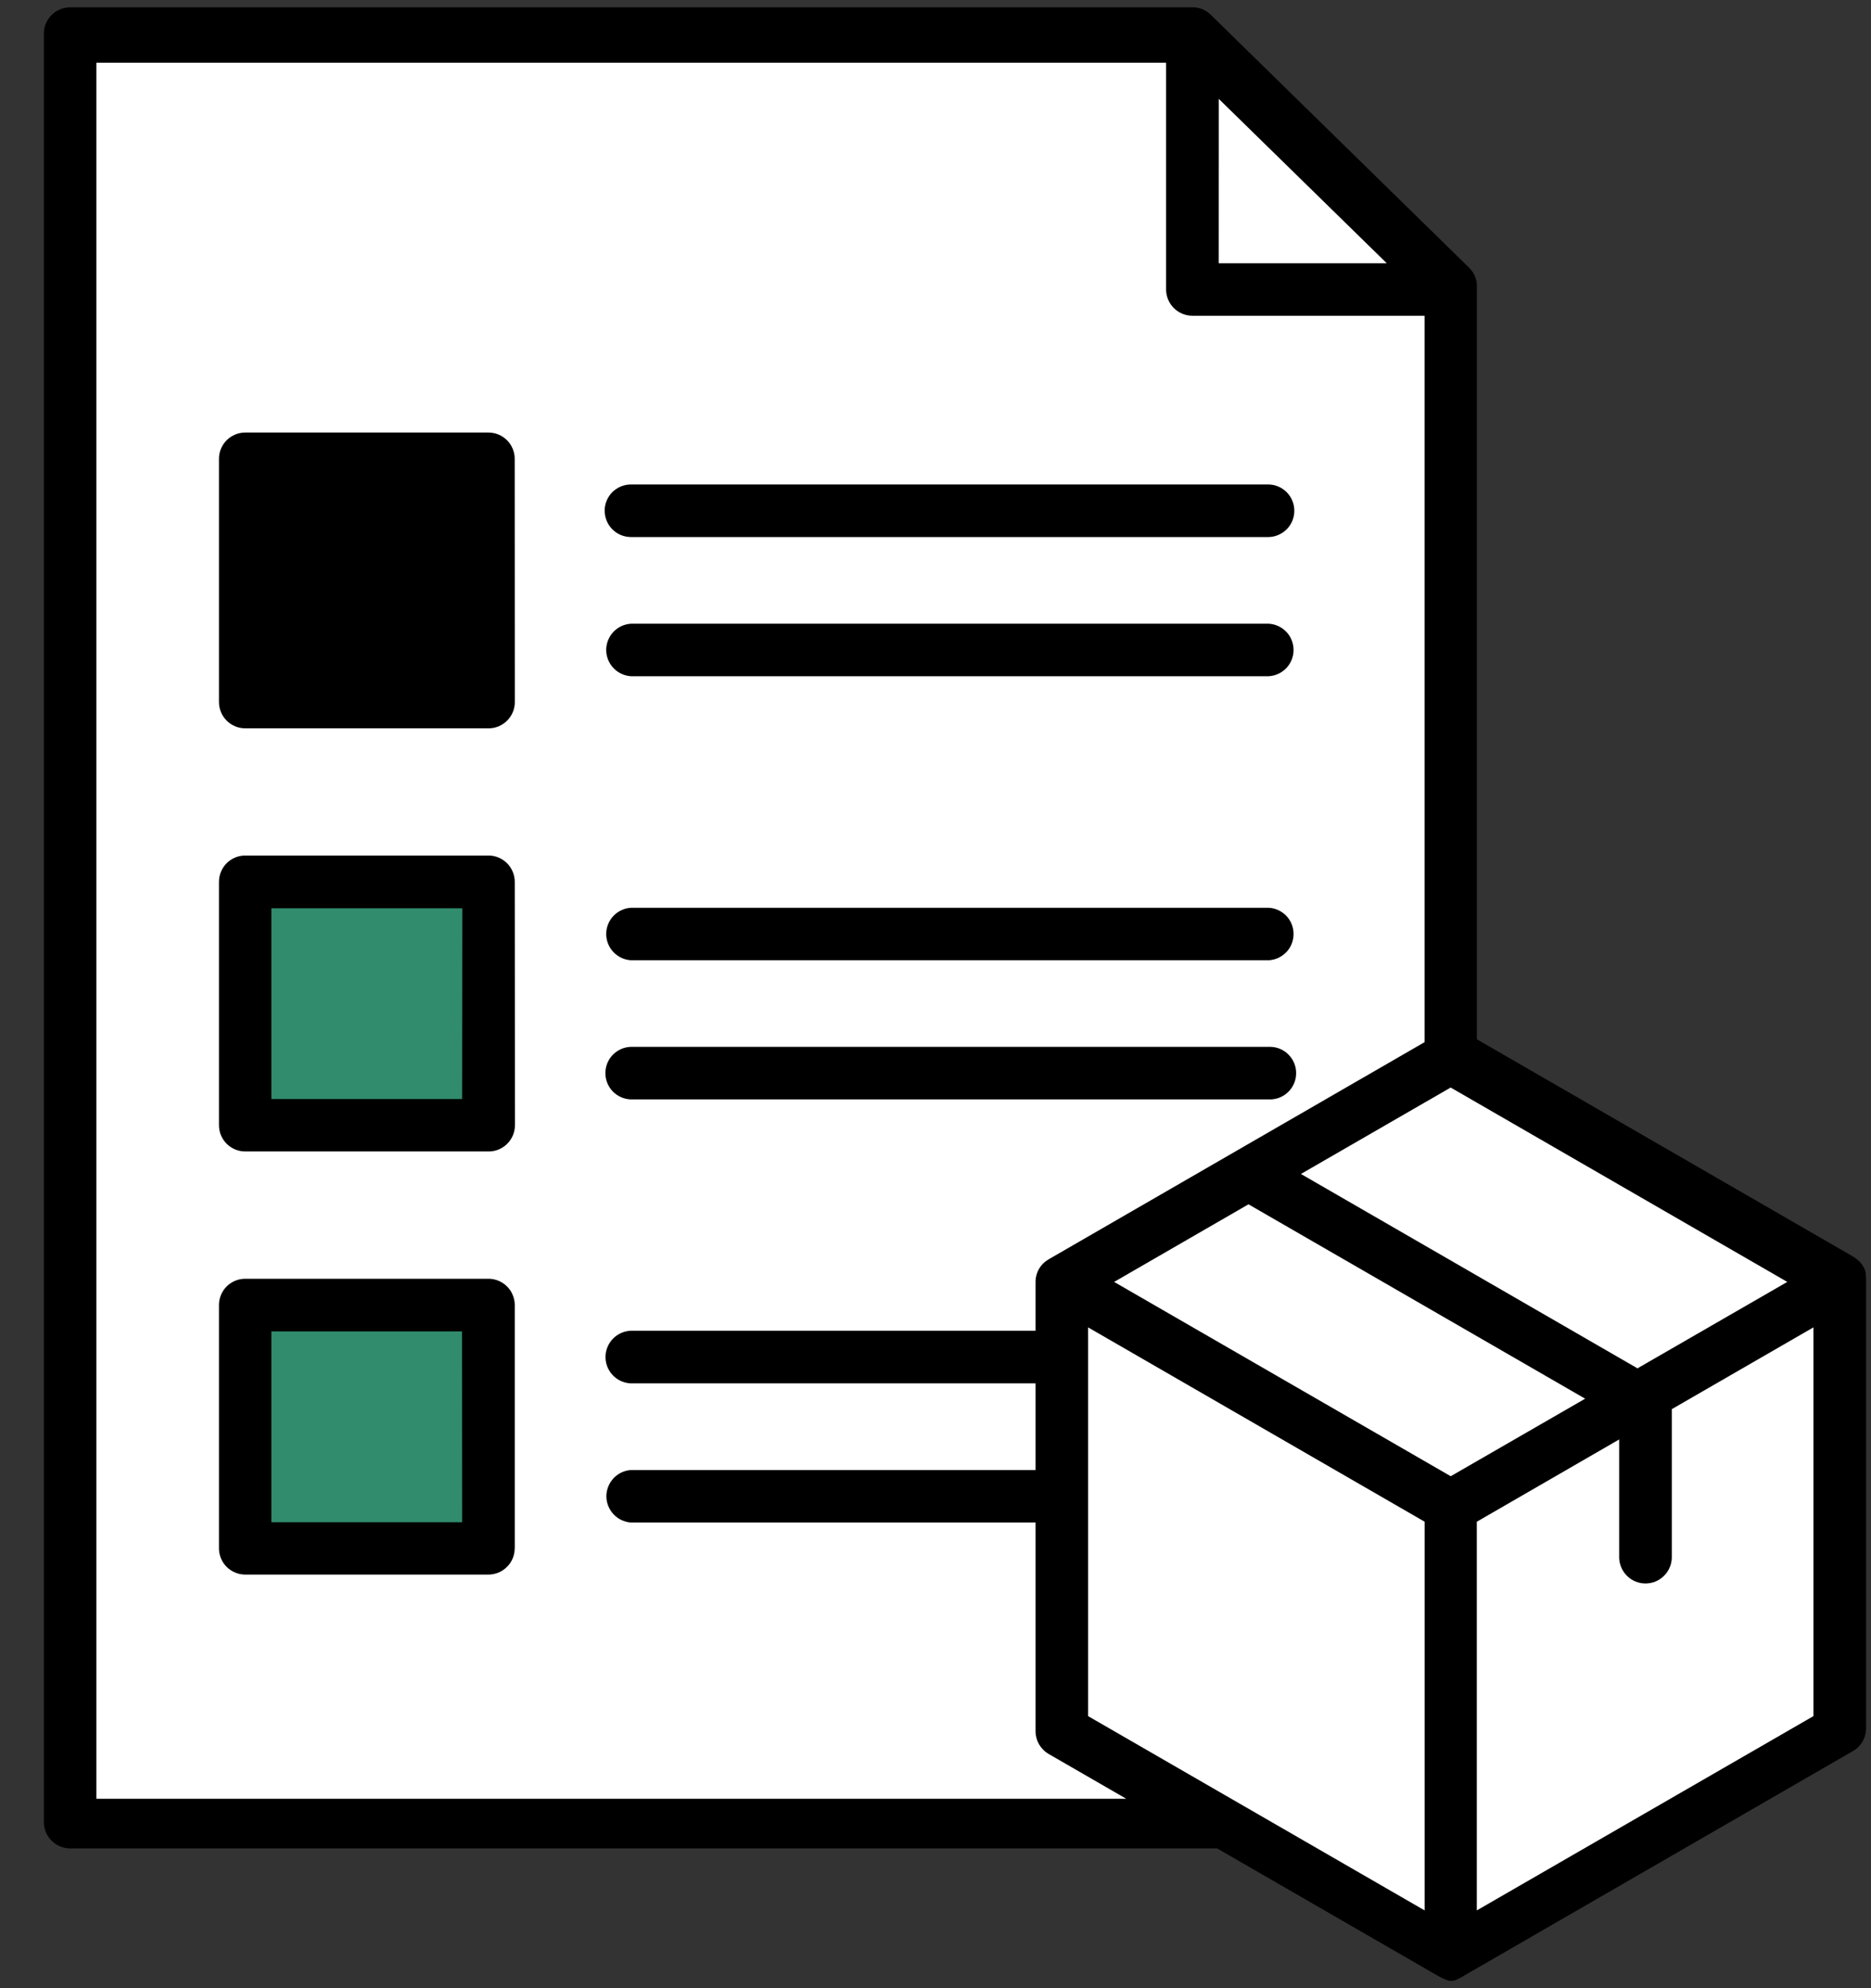
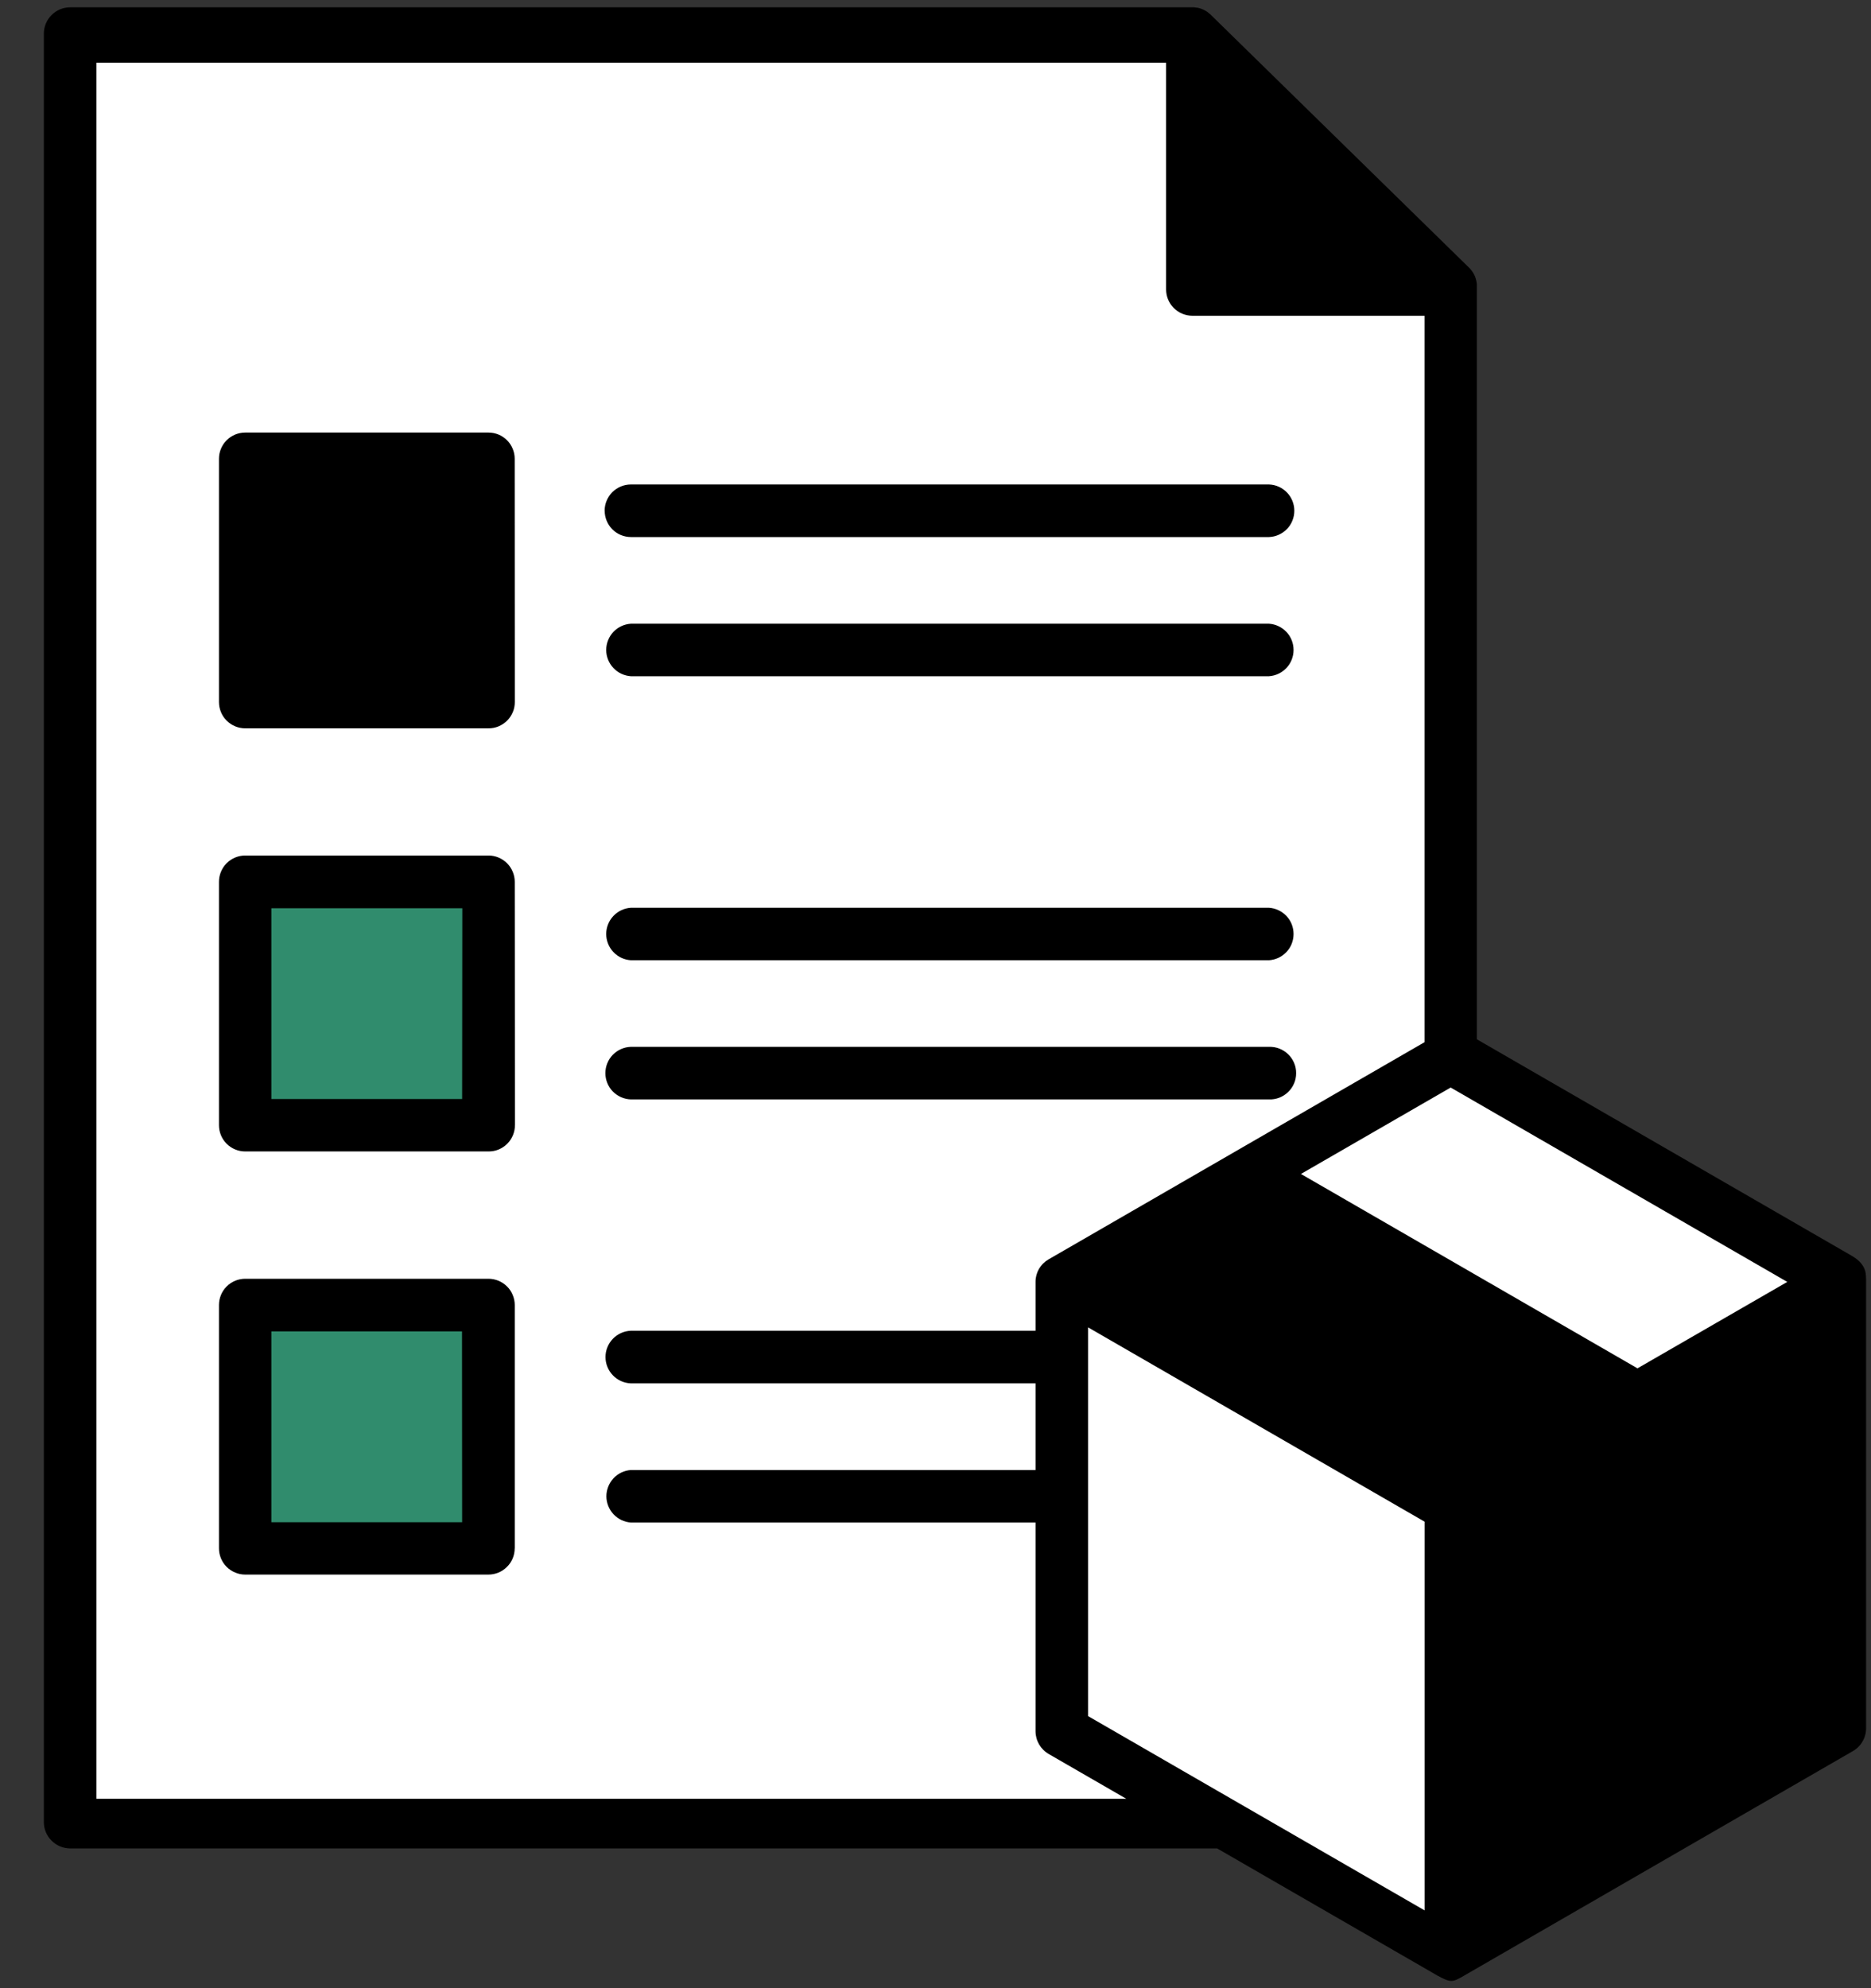
<svg xmlns="http://www.w3.org/2000/svg" width="32" height="34" viewBox="0 0 32 34" fill="none">
  <rect x="0" y="0" width="32" height="34" fill="#333333" stroke="none" />
  <path fill-rule="evenodd" clip-rule="evenodd" d="M31.916 21.875V29.556C31.916 29.635 31.895 29.713 31.855 29.781C31.816 29.849 31.759 29.906 31.691 29.945L25.038 33.787C24.842 33.902 24.811 33.907 24.589 33.787L20.817 31.61H1.199C1.08 31.609 0.966 31.562 0.882 31.477C0.797 31.393 0.75 31.279 0.75 31.16V0.575C0.75 0.455 0.798 0.341 0.882 0.257C0.966 0.173 1.08 0.125 1.2 0.125H20.421C20.437 0.126 20.453 0.128 20.47 0.131H20.478C20.497 0.135 20.516 0.14 20.535 0.146L20.545 0.15C20.561 0.156 20.578 0.163 20.593 0.171L20.6 0.174C20.618 0.183 20.635 0.194 20.651 0.205L20.66 0.212C20.675 0.223 20.689 0.235 20.702 0.247L20.706 0.251L25.127 4.579C25.141 4.593 25.154 4.607 25.166 4.623L25.174 4.634C25.198 4.666 25.217 4.701 25.231 4.738L25.235 4.749C25.248 4.787 25.256 4.825 25.259 4.865V17.773L31.689 21.486C31.936 21.639 31.91 21.803 31.916 21.875Z" fill="black" />
-   <path fill-rule="evenodd" clip-rule="evenodd" d="M31.016 29.347V22.699L28.593 24.098V26.646C28.588 26.762 28.539 26.872 28.455 26.953C28.371 27.034 28.259 27.079 28.143 27.079C28.027 27.079 27.915 27.034 27.831 26.953C27.747 26.872 27.698 26.762 27.693 26.646V24.616L25.258 26.023V32.67L31.016 29.347Z" fill="white" />
  <path fill-rule="evenodd" clip-rule="evenodd" d="M19.263 30.761L17.936 29.995C17.867 29.955 17.811 29.898 17.771 29.83C17.732 29.762 17.711 29.684 17.711 29.605V26.037H10.789C10.675 26.028 10.569 25.977 10.492 25.894C10.415 25.811 10.371 25.701 10.371 25.588C10.371 25.474 10.415 25.365 10.492 25.281C10.569 25.198 10.675 25.147 10.789 25.139H17.711V23.657H10.789C10.672 23.652 10.562 23.603 10.482 23.519C10.401 23.435 10.356 23.323 10.356 23.207C10.356 23.09 10.401 22.979 10.482 22.895C10.562 22.811 10.672 22.762 10.789 22.757H17.711V21.918C17.711 21.841 17.732 21.765 17.77 21.699C17.809 21.632 17.864 21.577 17.931 21.538L24.365 17.822V5.4H20.394C20.274 5.399 20.16 5.352 20.076 5.268C19.991 5.183 19.944 5.069 19.944 4.95V1.073H1.648V30.761H19.263ZM10.789 11.564C10.675 11.556 10.568 11.506 10.49 11.422C10.412 11.339 10.368 11.229 10.368 11.115C10.368 11.001 10.412 10.891 10.49 10.807C10.568 10.724 10.675 10.674 10.789 10.666H21.704C21.818 10.674 21.924 10.724 22.003 10.808C22.081 10.891 22.124 11.001 22.124 11.115C22.124 11.229 22.081 11.339 22.003 11.422C21.924 11.506 21.818 11.556 21.704 11.564L10.789 11.564ZM10.789 16.421C10.675 16.414 10.568 16.363 10.49 16.28C10.412 16.197 10.368 16.087 10.368 15.972C10.368 15.858 10.412 15.748 10.49 15.665C10.568 15.582 10.675 15.531 10.789 15.524H21.704C21.818 15.531 21.924 15.582 22.003 15.665C22.081 15.748 22.124 15.858 22.124 15.972C22.124 16.087 22.081 16.197 22.003 16.28C21.924 16.363 21.818 16.414 21.704 16.421H10.789ZM21.7 18.801H10.789C10.672 18.797 10.562 18.748 10.48 18.664C10.399 18.581 10.354 18.468 10.354 18.352C10.354 18.235 10.399 18.123 10.48 18.039C10.562 17.955 10.672 17.906 10.789 17.902H21.704C21.764 17.9 21.824 17.91 21.881 17.932C21.937 17.954 21.989 17.987 22.032 18.029C22.075 18.071 22.11 18.122 22.133 18.177C22.157 18.233 22.169 18.293 22.168 18.354C22.168 18.414 22.156 18.474 22.132 18.529C22.108 18.585 22.073 18.635 22.029 18.677C21.985 18.719 21.934 18.751 21.877 18.773C21.82 18.794 21.76 18.804 21.7 18.801V18.801ZM10.341 8.735C10.341 8.615 10.389 8.501 10.473 8.416C10.558 8.332 10.672 8.285 10.791 8.285H21.704C21.82 8.289 21.93 8.338 22.011 8.422C22.092 8.506 22.137 8.618 22.137 8.734C22.137 8.851 22.092 8.963 22.011 9.047C21.93 9.13 21.82 9.18 21.704 9.184H10.789C10.67 9.183 10.556 9.136 10.472 9.051C10.389 8.967 10.342 8.853 10.342 8.734L10.341 8.735ZM8.803 26.478C8.803 26.537 8.791 26.595 8.769 26.65C8.746 26.704 8.713 26.754 8.671 26.795C8.629 26.837 8.58 26.87 8.525 26.893C8.471 26.915 8.412 26.927 8.353 26.927H4.194C4.075 26.927 3.961 26.879 3.876 26.795C3.792 26.711 3.745 26.596 3.745 26.477V22.318C3.745 22.199 3.792 22.084 3.876 22C3.961 21.915 4.075 21.868 4.195 21.868H8.354C8.413 21.868 8.471 21.88 8.526 21.902C8.58 21.925 8.63 21.958 8.672 22C8.714 22.041 8.747 22.091 8.769 22.145C8.792 22.2 8.804 22.259 8.804 22.317V26.477L8.803 26.478ZM8.807 19.242C8.807 19.301 8.795 19.359 8.773 19.414C8.75 19.468 8.717 19.518 8.675 19.56C8.634 19.601 8.584 19.634 8.53 19.657C8.475 19.68 8.417 19.691 8.358 19.691H4.194C4.075 19.691 3.961 19.644 3.876 19.559C3.792 19.475 3.745 19.361 3.745 19.241V15.081C3.745 14.961 3.792 14.847 3.876 14.762C3.961 14.678 4.075 14.63 4.195 14.63H8.354C8.473 14.63 8.587 14.678 8.672 14.762C8.756 14.847 8.804 14.961 8.804 15.081L8.808 19.241L8.807 19.242ZM8.805 12.005C8.805 12.064 8.794 12.123 8.771 12.178C8.748 12.232 8.715 12.282 8.674 12.323C8.632 12.365 8.582 12.398 8.528 12.421C8.473 12.444 8.415 12.455 8.356 12.455H4.194C4.075 12.455 3.961 12.408 3.876 12.323C3.792 12.239 3.745 12.125 3.745 12.005V7.846C3.745 7.727 3.792 7.613 3.876 7.529C3.961 7.444 4.075 7.397 4.194 7.397H8.354C8.473 7.397 8.587 7.444 8.671 7.528C8.755 7.612 8.803 7.726 8.803 7.845L8.805 12.005Z" fill="white" />
-   <path fill-rule="evenodd" clip-rule="evenodd" d="M20.844 4.502H23.718L20.845 1.691L20.844 4.502Z" fill="white" />
  <path fill-rule="evenodd" clip-rule="evenodd" d="M30.568 21.922L24.811 18.598L22.25 20.076L28.006 23.4L30.568 21.922Z" fill="white" />
-   <path fill-rule="evenodd" clip-rule="evenodd" d="M27.111 23.919L21.353 20.595L19.055 21.922L24.812 25.245L27.111 23.919Z" fill="white" />
  <path fill-rule="evenodd" clip-rule="evenodd" d="M24.366 32.67V26.023L18.609 22.699V29.347L24.366 32.67Z" fill="white" />
  <path fill-rule="evenodd" clip-rule="evenodd" d="M7.902 22.768H4.641V26.032H7.904L7.902 22.768Z" fill="#308C6D" />
  <path fill-rule="evenodd" clip-rule="evenodd" d="M7.907 15.532H4.641V18.795H7.904L7.907 15.532Z" fill="#308C6D" />
</svg>